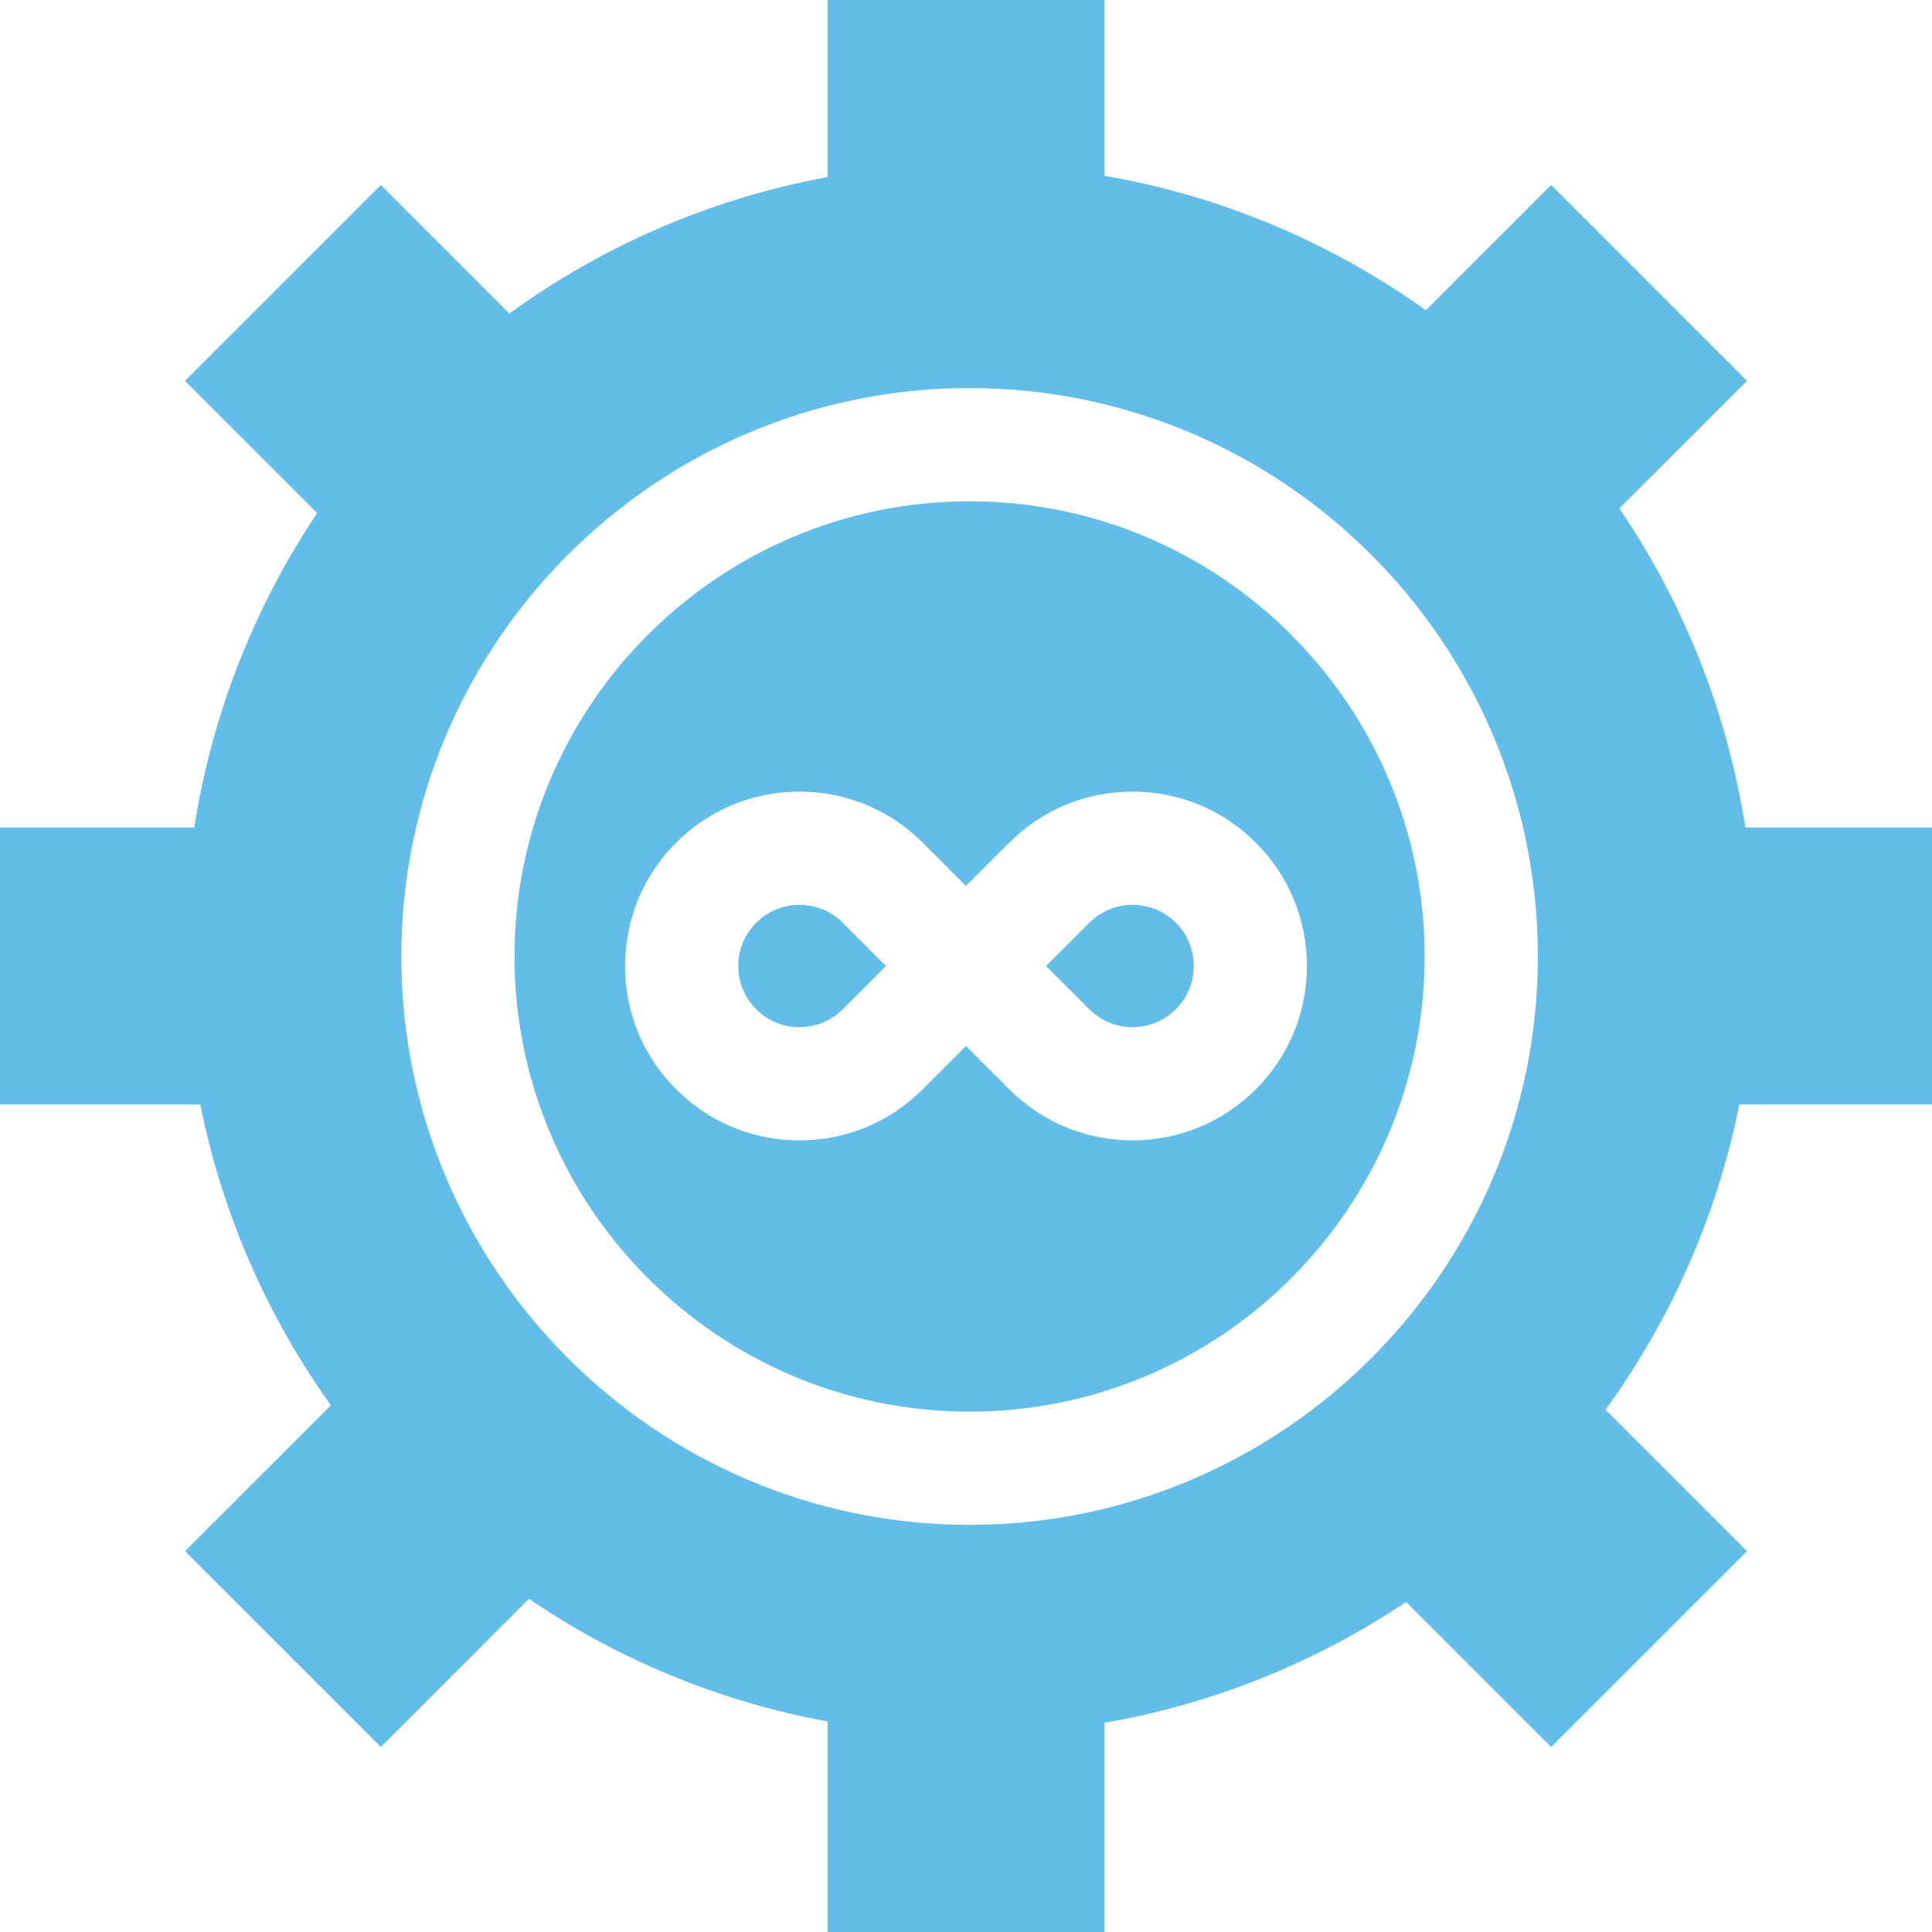
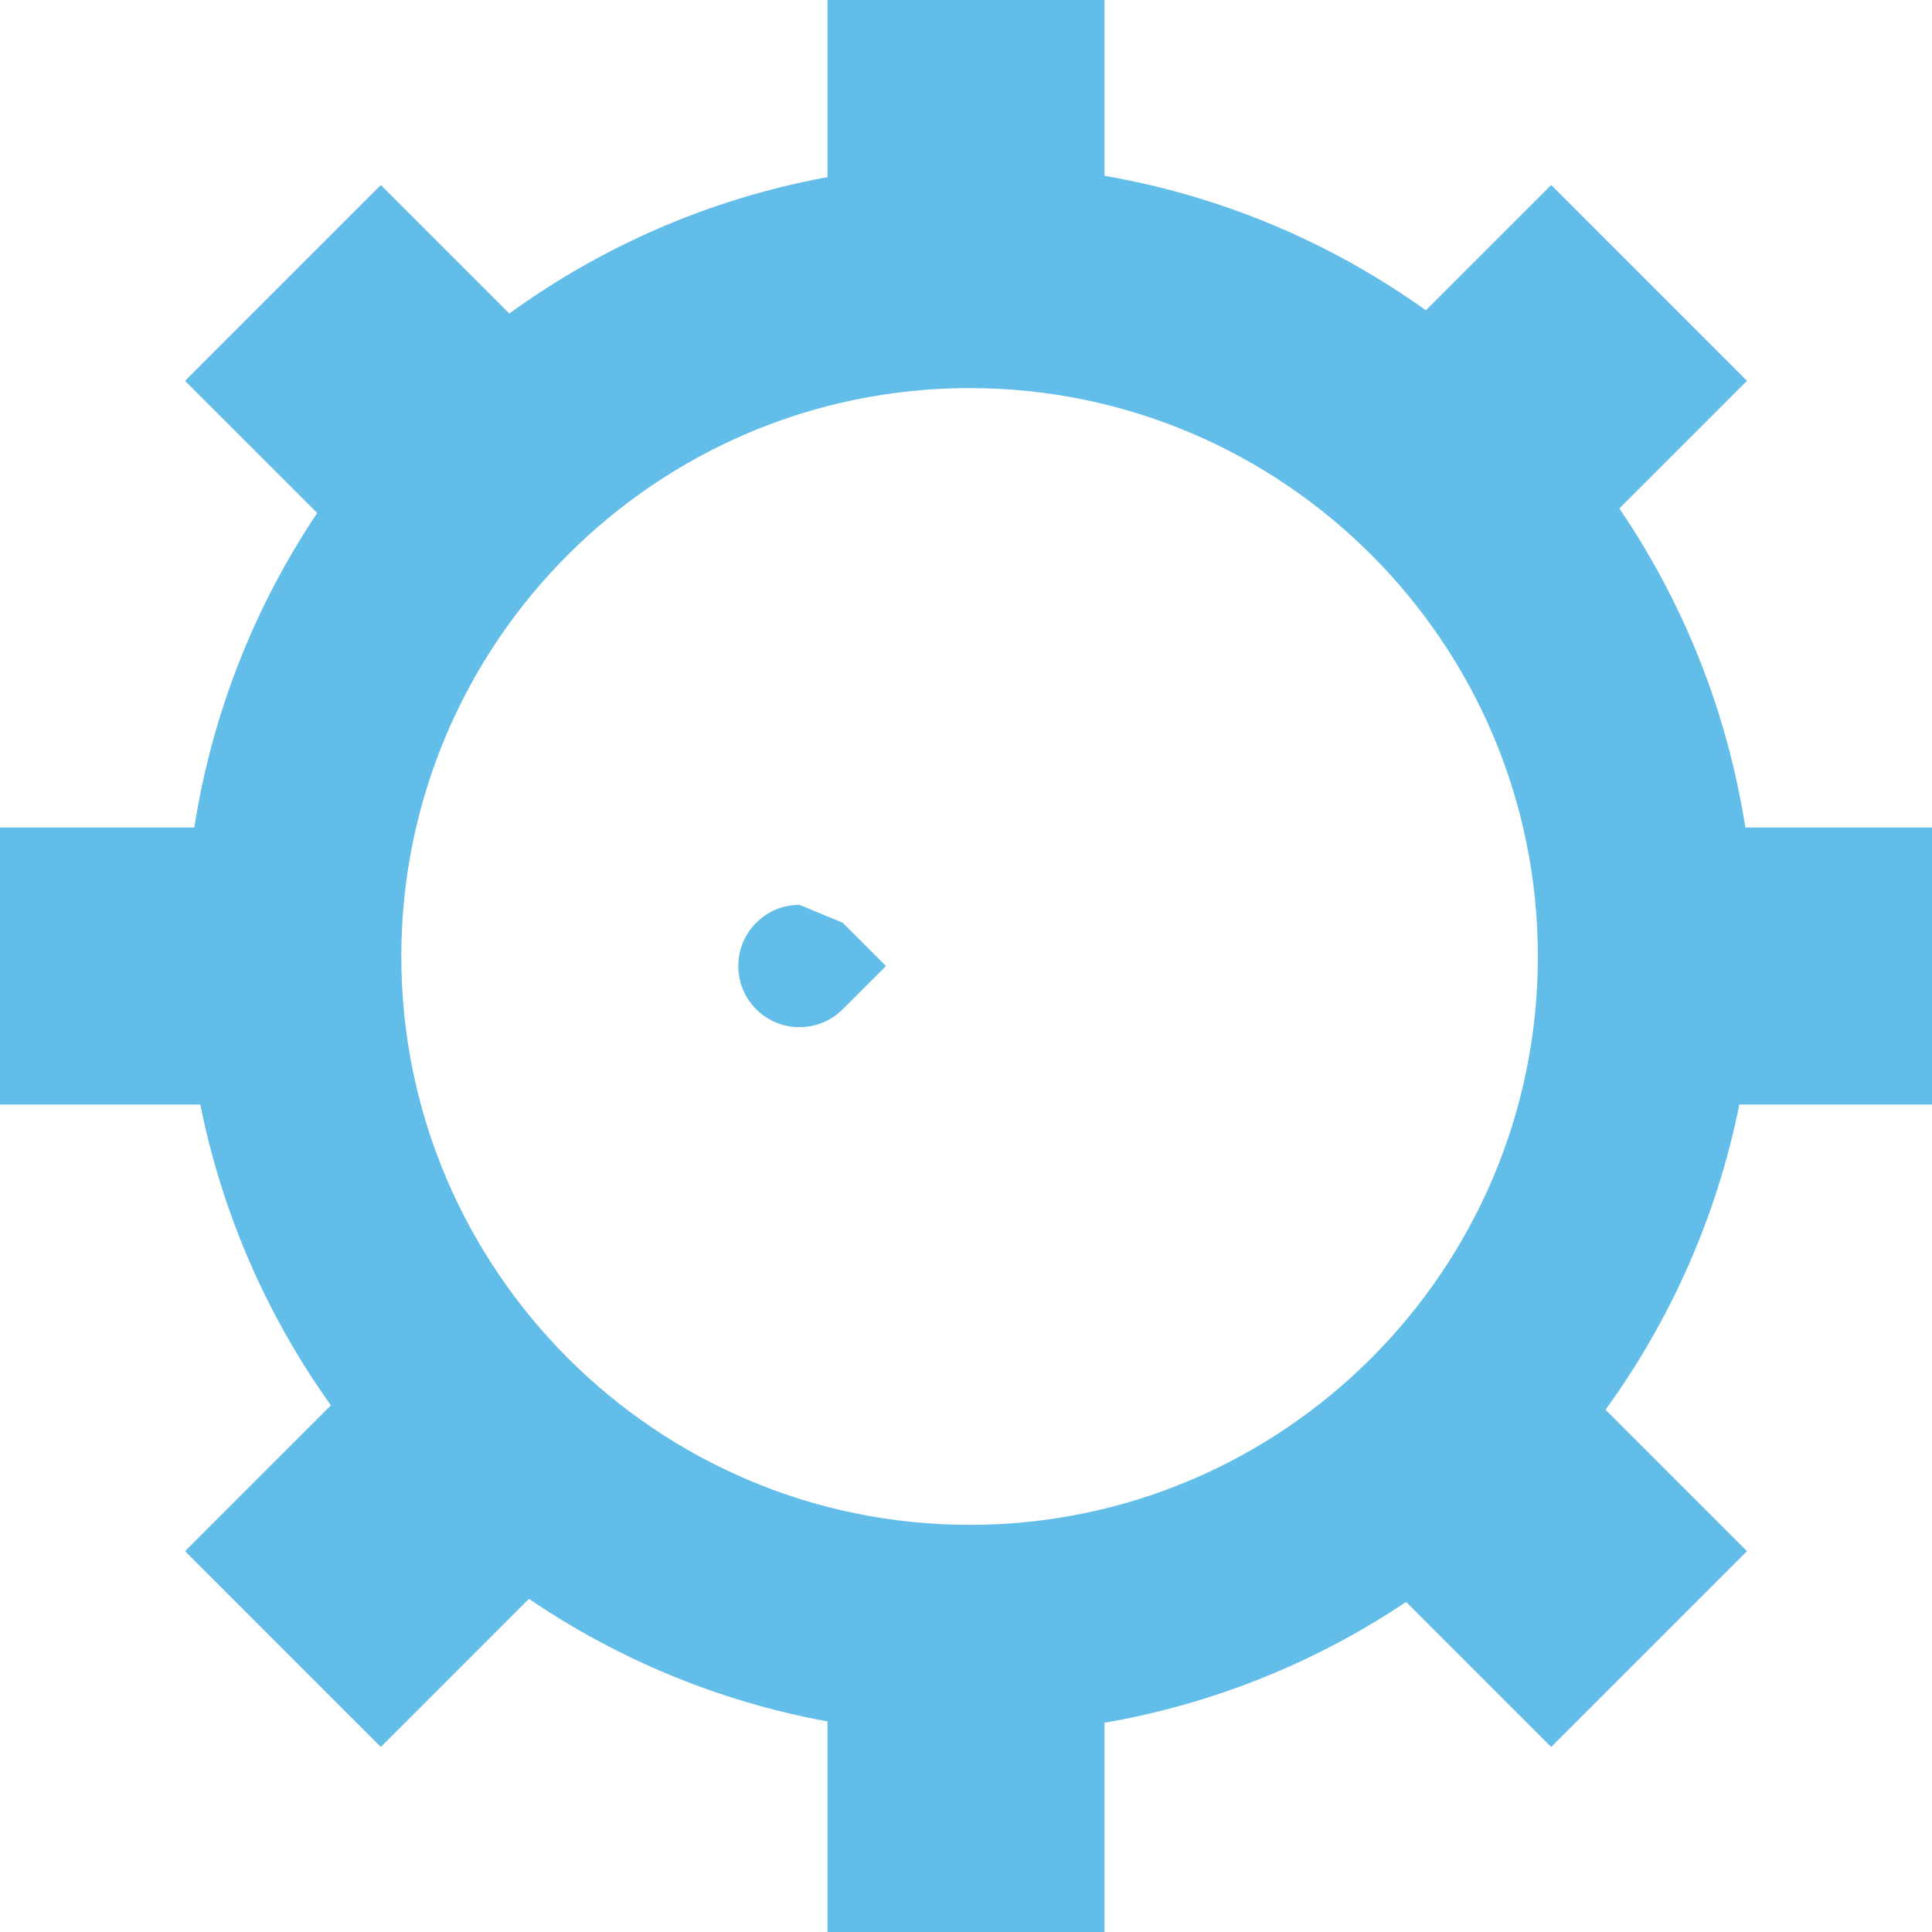
<svg xmlns="http://www.w3.org/2000/svg" width="64" height="64" viewBox="0 0 64 64" fill="none">
  <g id="devops 1" clip-path="url(#clip0_5757_4893)">
    <g id="Group">
      <path id="Vector" d="M64 36.587V27.413H57.816C57.213 23.541 55.756 19.951 53.643 16.843L57.871 12.616L51.384 6.129L47.234 10.279C44.126 8.056 40.506 6.5 36.587 5.823V0H27.413V5.867C23.529 6.579 19.947 8.154 16.872 10.386L12.616 6.129L6.129 12.616L10.508 16.994C8.45 20.067 7.03 23.604 6.437 27.413H0V36.587H6.635C7.368 40.245 8.868 43.625 10.961 46.553L6.129 51.384L12.616 57.871L17.522 52.964C20.448 54.955 23.8 56.363 27.413 57.025V64H36.587V57.069C40.234 56.438 43.621 55.048 46.579 53.066L51.384 57.871L57.871 51.384L53.185 46.699C55.333 43.737 56.873 40.306 57.618 36.587H64ZM32.119 50.513C21.739 50.513 13.294 42.067 13.294 31.685C13.294 21.302 21.739 12.856 32.119 12.856C42.499 12.856 50.944 21.302 50.944 31.685C50.944 42.067 42.499 50.513 32.119 50.513Z" fill="#62BDE9" />
-       <path id="Vector_2" d="M26.483 29.974C25.942 29.974 25.433 30.184 25.051 30.567C24.668 30.95 24.457 31.459 24.457 32C24.457 32.541 24.668 33.05 25.05 33.433H25.051C25.433 33.816 25.942 34.026 26.483 34.026C27.025 34.026 27.534 33.816 27.916 33.433L29.349 32L27.916 30.567C27.534 30.184 27.025 29.974 26.483 29.974Z" fill="#62BDE9" />
-       <path id="Vector_3" d="M36.085 33.433C36.468 33.816 36.977 34.026 37.518 34.026C38.059 34.026 38.568 33.816 38.951 33.433C39.334 33.05 39.544 32.541 39.544 32C39.544 31.459 39.334 30.95 38.951 30.567C38.568 30.184 38.059 29.974 37.518 29.974C36.977 29.974 36.468 30.184 36.085 30.567L34.652 32L36.085 33.433Z" fill="#62BDE9" />
-       <path id="Vector_4" d="M32.118 16.606C23.806 16.606 17.043 23.37 17.043 31.684C17.043 39.999 23.806 46.763 32.118 46.763C40.431 46.763 47.193 39.999 47.193 31.684C47.193 23.37 40.431 16.606 32.118 16.606ZM33.432 27.915C34.523 26.824 35.974 26.224 37.517 26.224C39.059 26.224 40.51 26.824 41.601 27.915C42.692 29.006 43.293 30.457 43.293 32C43.293 33.543 42.692 34.993 41.601 36.084C40.51 37.175 39.059 37.776 37.517 37.776C35.974 37.776 34.523 37.175 33.432 36.084L31.999 34.651L30.566 36.084C29.475 37.175 28.025 37.776 26.482 37.776C24.939 37.776 23.488 37.175 22.397 36.084C21.306 34.993 20.706 33.543 20.706 32C20.706 30.457 21.306 29.006 22.397 27.915C23.488 26.824 24.939 26.224 26.482 26.224C28.025 26.224 29.475 26.824 30.566 27.915L31.999 29.348L33.432 27.915Z" fill="#62BDE9" />
+       <path id="Vector_2" d="M26.483 29.974C25.942 29.974 25.433 30.184 25.051 30.567C24.668 30.95 24.457 31.459 24.457 32C24.457 32.541 24.668 33.05 25.05 33.433H25.051C25.433 33.816 25.942 34.026 26.483 34.026C27.025 34.026 27.534 33.816 27.916 33.433L29.349 32L27.916 30.567Z" fill="#62BDE9" />
    </g>
  </g>
  <defs>
    <clipPath id="clip0_5757_4893">
      <rect width="64" height="64" fill="white" />
    </clipPath>
  </defs>
</svg>